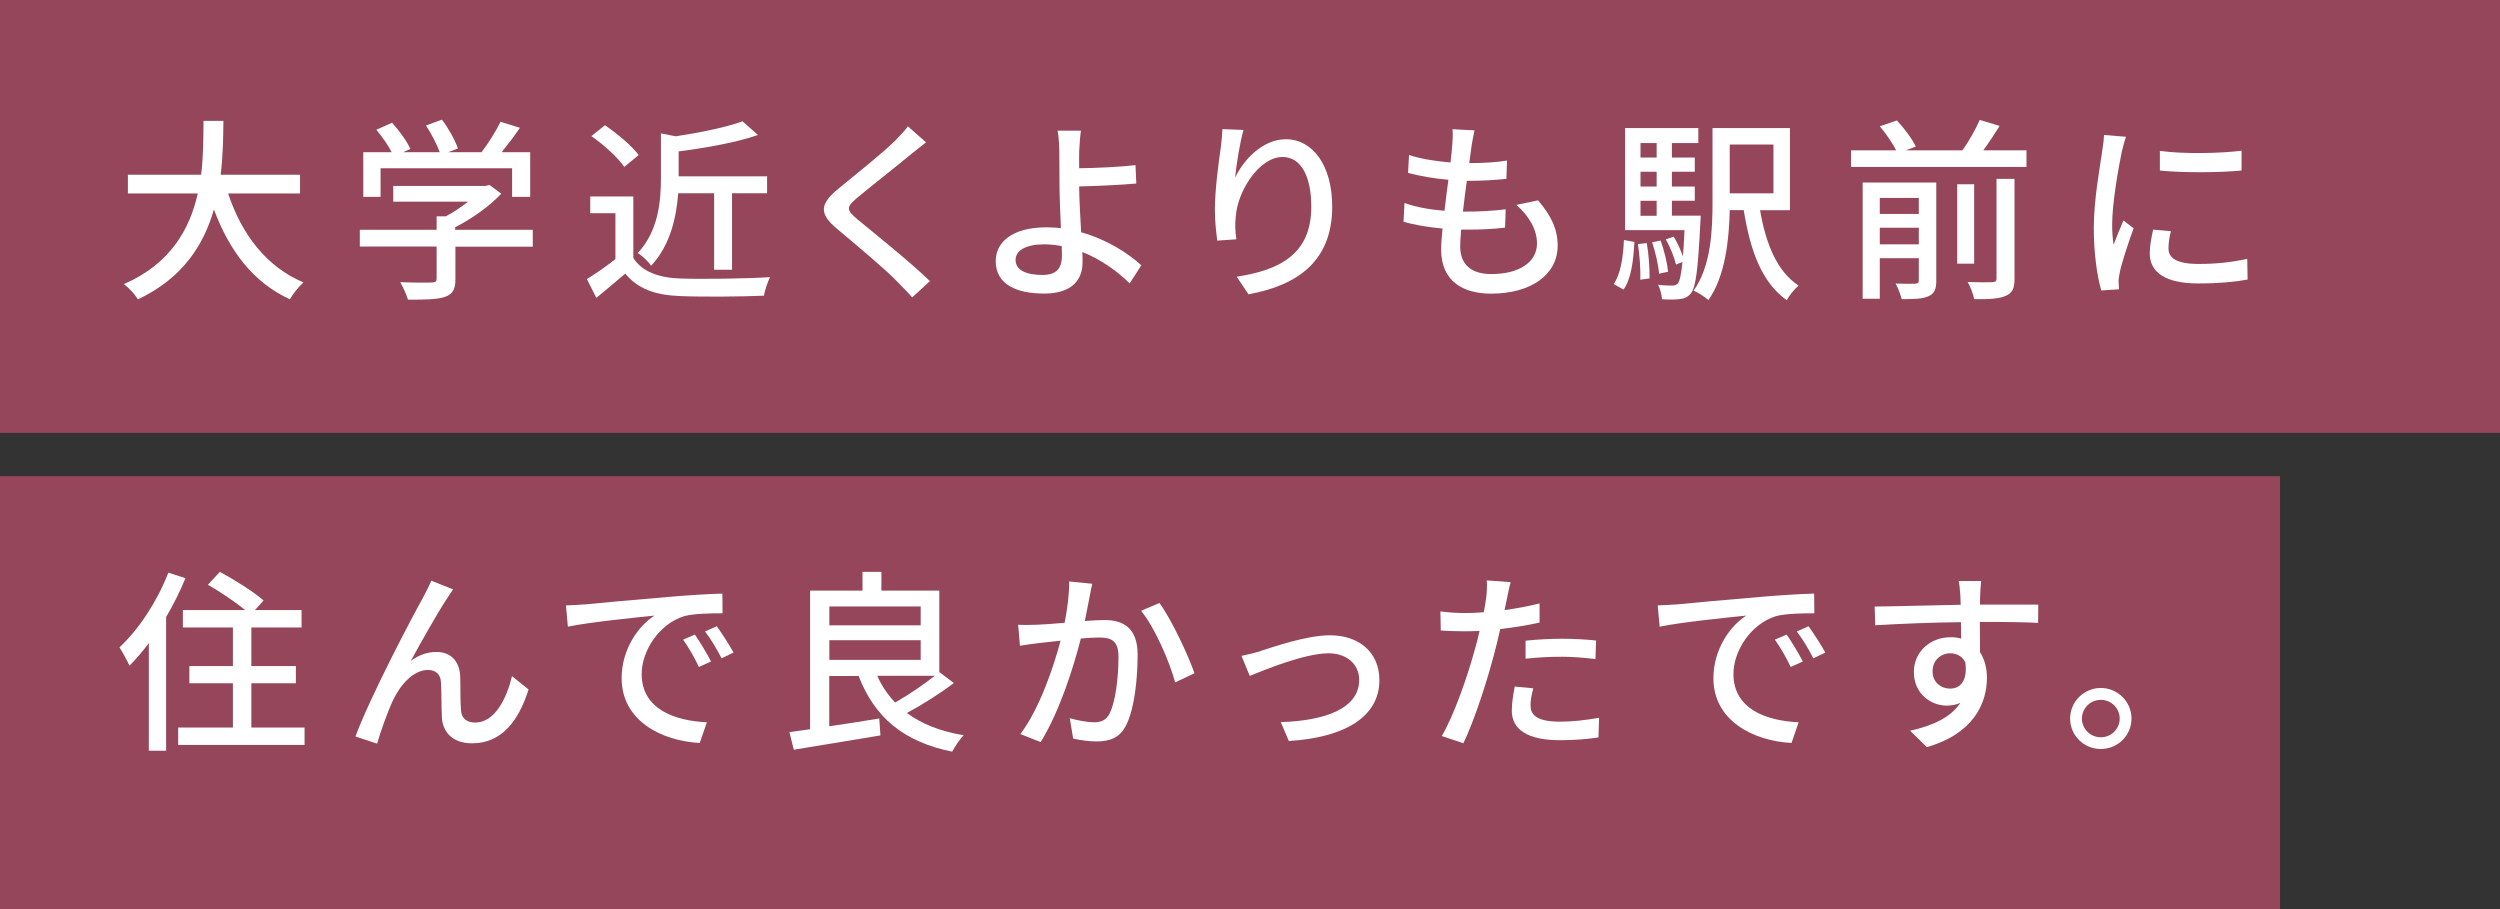
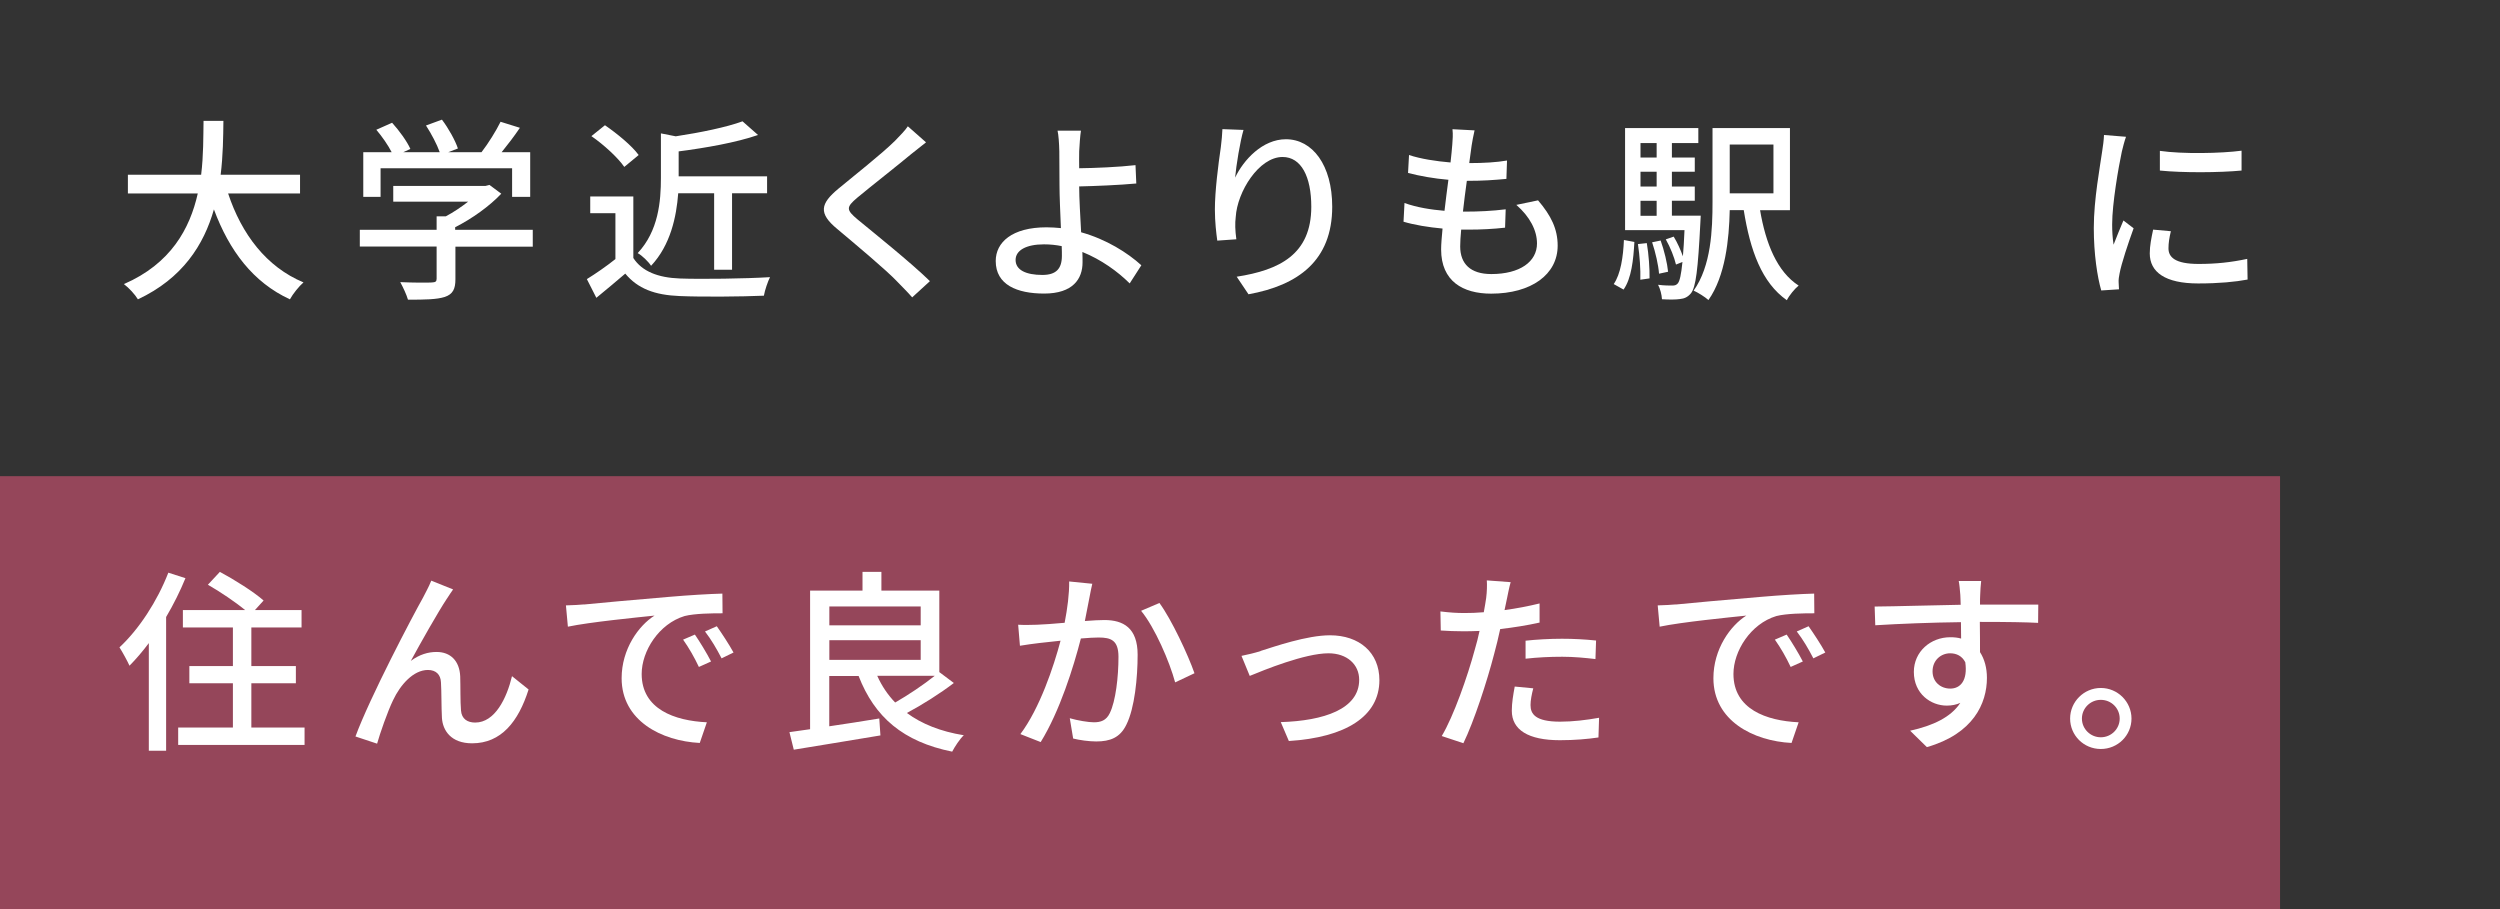
<svg xmlns="http://www.w3.org/2000/svg" id="_レイヤー_2" data-name="レイヤー 2" viewBox="0 0 281.88 102.5">
  <rect x="0" y="0" width="281.88" height="102.5" fill="#333333" stroke="none" />
  <defs>
    <style>
      .cls-1 {
        fill: #fff;
      }

      .cls-2 {
        fill: #95465a;
      }
    </style>
  </defs>
  <g id="_レイヤー_1-2" data-name="レイヤー 1">
    <g>
-       <rect class="cls-2" x="116.53" y="-116.53" width="48.81" height="281.88" transform="translate(116.53 165.34) rotate(-90)" />
      <rect class="cls-2" x="104.14" y="-50.44" width="48.81" height="257.08" transform="translate(50.44 206.64) rotate(-90)" />
      <g>
        <path class="cls-1" d="M25.72,21.81c1.51,4.57,4.31,8.29,8.5,10.03-.51,.44-1.2,1.3-1.53,1.91-4.15-1.91-6.84-5.48-8.57-10.14-1.13,3.98-3.53,7.78-8.57,10.14-.33-.55-1-1.28-1.58-1.72,5.28-2.29,7.44-6.24,8.33-10.22h-7.88v-2.11h8.26c.27-2.2,.24-4.31,.27-6.07h2.24c-.02,1.78-.04,3.89-.31,6.07h8.95v2.11h-8.1Z" />
        <path class="cls-1" d="M60.1,27.81h-8.75v3.67c0,1.12-.29,1.69-1.2,2-.91,.29-2.22,.31-4.15,.31-.16-.57-.56-1.41-.87-1.98,1.55,.07,3.11,.07,3.55,.04,.44-.02,.55-.11,.55-.44v-3.61h-8.66v-1.89h8.66v-1.52h1.04c.87-.46,1.75-1.06,2.51-1.65h-8.44v-1.78h10.41l.44-.11,1.33,.99c-1.33,1.41-3.29,2.81-5.2,3.78v.29h8.75v1.89Zm-17.21-5.61h-1.93v-5.04h3.2c-.4-.79-1.09-1.78-1.73-2.53l1.78-.79c.8,.88,1.69,2.11,2.06,2.95l-.8,.37h4.11c-.31-.88-.95-2.09-1.55-3.01l1.8-.66c.75,.99,1.51,2.37,1.8,3.25l-1.09,.42h3.75c.78-1.01,1.64-2.4,2.15-3.43l2.18,.68c-.64,.95-1.38,1.91-2.06,2.75h3.22v5.04h-2.04v-3.23h-14.83v3.23Z" />
        <path class="cls-1" d="M71.41,29.09c.98,1.52,2.8,2.22,5.24,2.31,2.46,.09,7.39,.02,10.17-.15-.24,.48-.58,1.45-.69,2.09-2.51,.11-6.97,.15-9.5,.04-2.82-.11-4.73-.84-6.13-2.53-1.04,.9-2.11,1.78-3.26,2.73l-1.07-2.11c1-.62,2.18-1.43,3.22-2.26v-5.17h-2.84v-1.89h4.86v6.95Zm-1.02-10.27c-.71-1.03-2.31-2.51-3.71-3.47l1.53-1.23c1.38,.95,3.04,2.31,3.8,3.36l-1.62,1.34Zm6.08,2.97c-.2,2.66-.87,5.85-3.06,8.18-.29-.46-1.02-1.17-1.51-1.43,2.35-2.51,2.62-5.85,2.62-8.49v-5.01l1.67,.33c2.77-.42,5.75-1.03,7.53-1.69l1.75,1.54c-2.49,.86-5.88,1.45-8.95,1.85v2.81h9.97v1.91h-3.95v8.62h-2.02v-8.62h-4.04Z" />
        <path class="cls-1" d="M104.41,16.05c-.56,.42-1.24,1.01-1.69,1.34-1.47,1.23-4.51,3.61-6.06,4.9-1.27,1.08-1.27,1.36,.04,2.46,1.84,1.52,5.99,4.84,8.15,6.95l-2,1.83c-.53-.62-1.15-1.21-1.69-1.78-1.2-1.28-4.75-4.24-6.77-5.94-2.13-1.76-1.91-2.84,.16-4.55,1.69-1.41,4.88-3.91,6.37-5.39,.51-.53,1.15-1.17,1.44-1.63l2.04,1.8Z" />
        <path class="cls-1" d="M127.37,31.95c-1.35-1.34-3.2-2.68-5.33-3.54,.02,.46,.02,.86,.02,1.17,0,1.85-1.07,3.52-4.33,3.52-3.06,0-5.46-.99-5.46-3.67,0-2.11,1.84-3.8,5.73-3.8,.55,0,1.09,.04,1.62,.09-.07-1.71-.16-3.65-.16-4.88,0-1.3-.02-2.86-.02-3.78-.02-.92-.09-1.87-.2-2.33h2.64c-.09,.53-.16,1.58-.2,2.33-.02,.55,0,1.21,0,1.91,1.75-.02,4.44-.13,6.35-.35l.09,2.07c-1.93,.18-4.66,.29-6.44,.33,0,1.38,.13,3.39,.22,5.17,2.84,.79,5.24,2.31,6.79,3.72l-1.33,2.07Zm-7.66-4.2c-.64-.13-1.31-.2-2-.2-2.02,0-3.2,.68-3.2,1.76,0,1.14,1.18,1.69,3.02,1.69,1.53,0,2.2-.68,2.2-2.15,0-.29,0-.66-.02-1.1Z" />
        <path class="cls-1" d="M140.21,14.64c-.4,1.36-.82,4-.95,5.39,.95-2,3.09-4.33,5.73-4.33,3,0,5.22,2.92,5.22,7.61,0,6.07-3.84,8.86-9.44,9.87l-1.33-1.98c4.82-.75,8.41-2.51,8.41-7.89,0-3.39-1.13-5.61-3.24-5.61-2.66,0-5.11,3.91-5.28,6.77-.09,.73-.07,1.47,.07,2.51l-2.15,.15c-.11-.81-.27-2.09-.27-3.52,0-2.04,.38-5.04,.67-7.01,.09-.73,.16-1.47,.18-2.04l2.4,.09Z" />
        <path class="cls-1" d="M173.41,22.58c1.49,1.74,2.22,3.25,2.22,5.12,0,3.25-2.98,5.41-7.5,5.41-3.2,0-5.64-1.41-5.64-4.99,0-.57,.07-1.39,.16-2.35-1.62-.15-3.15-.4-4.4-.77l.11-2.11c1.42,.51,3,.75,4.51,.88,.13-1.14,.29-2.35,.44-3.5-1.58-.13-3.22-.42-4.55-.77l.11-2.02c1.33,.44,3.04,.7,4.68,.84,.09-.79,.16-1.5,.2-2.04s.09-1.1,.02-1.71l2.49,.13c-.16,.68-.24,1.19-.33,1.71l-.27,1.98c1.64,0,3.11-.09,4.26-.29l-.07,2.07c-1.38,.13-2.62,.22-4.42,.22h-.04c-.16,1.12-.31,2.33-.44,3.47h.31c1.42,0,3-.07,4.51-.26l-.07,2.07c-1.35,.15-2.69,.22-4.11,.22h-.84c-.07,.77-.11,1.43-.11,1.89,0,1.96,1.15,3.12,3.51,3.12,3.22,0,5.15-1.39,5.15-3.45,0-1.47-.8-3.01-2.33-4.35l2.44-.51Z" />
        <path class="cls-1" d="M181.95,32.03c.78-1.12,1.07-3.06,1.15-4.97l1.18,.22c-.11,2.02-.33,4.11-1.22,5.37l-1.11-.62Zm9.81-7.7s-.02,.53-.04,.77c-.27,5.32-.51,7.3-1.07,7.98-.36,.42-.73,.59-1.24,.64-.47,.07-1.22,.07-2.02,.02-.02-.48-.2-1.19-.44-1.63,.69,.09,1.31,.09,1.6,.09,.27,0,.44-.04,.62-.24,.22-.26,.38-.95,.53-2.42l-.73,.29c-.18-.77-.64-1.96-1.15-2.84l.89-.31c.42,.68,.8,1.54,1.04,2.22,.07-.79,.13-1.76,.18-2.95h-6.7V14.44h8.26v1.69h-2.98v1.63h2.58v1.6h-2.58v1.67h2.58v1.6h-2.58v1.69h3.26Zm-6.08,3.08c.22,1.28,.33,2.9,.31,3.98l-1.04,.15c.04-1.1-.07-2.73-.27-4.02l1-.11Zm-.71-11.28v1.63h1.82v-1.63h-1.82Zm1.82,3.23h-1.82v1.67h1.82v-1.67Zm-1.82,4.97h1.82v-1.69h-1.82v1.69Zm2.09,6.53c-.07-.95-.4-2.42-.78-3.54l.96-.2c.4,1.1,.75,2.57,.84,3.52l-1.02,.22Zm11.39-7.17c.64,3.78,1.93,6.95,4.35,8.51-.44,.35-1.07,1.12-1.33,1.65-2.82-1.98-4.13-5.58-4.86-10.16h-1.58c-.07,3.3-.49,7.43-2.4,10.14-.36-.33-1.2-.86-1.67-1.06,1.98-2.79,2.13-6.86,2.13-10.03V14.44h8.73v9.26h-3.38Zm-3.42-7.39v5.5h4.93v-5.5h-4.93Z" />
-         <path class="cls-1" d="M228.49,16.95v1.87h-19.78v-1.87h5.08c-.38-.79-1.15-1.89-1.84-2.71l1.93-.66c.82,.88,1.75,2.11,2.13,2.95l-1.13,.42h6.39c.73-1.03,1.51-2.4,1.95-3.43l2.24,.68c-.6,.95-1.22,1.91-1.84,2.75h4.86Zm-10.17,14.69c0,.95-.2,1.45-.84,1.74-.67,.33-1.67,.35-3.06,.35-.13-.51-.42-1.3-.69-1.76,.98,.04,1.95,.04,2.22,.02,.31-.02,.4-.11,.4-.4v-2.48h-4.4v4.57h-1.93v-13.1h8.3v11.06Zm-6.37-9.32v1.8h4.4v-1.8h-4.4Zm4.4,5.23v-1.87h-4.4v1.87h4.4Zm6.24,2.18h-1.91v-8.95h1.91v8.95Zm2.51-9.56h2.04v11.26c0,1.08-.24,1.63-1,1.93-.73,.33-1.89,.4-3.55,.37-.09-.55-.44-1.43-.73-1.93,1.24,.04,2.44,.04,2.78,.02,.35-.02,.47-.11,.47-.42v-11.24Z" />
        <path class="cls-1" d="M239.71,15.43c-.16,.42-.38,1.28-.47,1.67-.38,1.78-1.09,5.87-1.09,8.2,0,.77,.04,1.5,.16,2.29,.33-.88,.78-1.93,1.11-2.73l1.15,.88c-.6,1.65-1.38,3.98-1.58,5.08-.07,.29-.13,.75-.11,.99,0,.22,.02,.55,.04,.81l-2,.13c-.44-1.52-.84-4.09-.84-7.04,0-3.25,.71-6.95,.95-8.69,.09-.55,.18-1.23,.2-1.8l2.46,.2Zm5.06,10.64c-.18,.75-.27,1.34-.27,1.93,0,.99,.73,1.76,3.4,1.76,1.98,0,3.64-.18,5.48-.57l.04,2.33c-1.38,.26-3.2,.44-5.57,.44-3.73,0-5.46-1.28-5.46-3.39,0-.86,.18-1.74,.38-2.68l2,.18Zm7.97-9.08v2.24c-2.51,.24-6.66,.26-9.21,0v-2.22c2.51,.37,6.93,.29,9.21-.02Z" />
        <path class="cls-1" d="M20.91,65.19c-.6,1.47-1.35,2.97-2.18,4.38v15.08h-1.95v-12.14c-.71,.95-1.44,1.8-2.18,2.55-.2-.46-.8-1.56-1.13-2.07,2.18-2.02,4.26-5.19,5.51-8.42l1.93,.62Zm13.43,16.84v1.96h-14.25v-1.96h6.17v-4.99h-4.91v-1.94h4.91v-4.35h-5.64v-1.96h7.02c-1.11-.92-2.82-2.07-4.2-2.86l1.35-1.45c1.64,.88,3.84,2.26,4.93,3.23l-.98,1.08h5.26v1.96h-5.66v4.35h5.02v1.94h-5.02v4.99h5.99Z" />
        <path class="cls-1" d="M50.4,67.48c-1.02,1.54-2.98,5.01-4.08,7.04,.98-.73,1.95-1.01,2.91-1.01,1.55,0,2.58,.99,2.66,2.75,.04,1.14,0,2.84,.09,3.85,.07,.97,.75,1.36,1.6,1.36,2.22,0,3.55-2.73,4.15-5.23l1.87,1.5c-1.15,3.63-3.09,6.07-6.37,6.07-2.38,0-3.31-1.45-3.4-2.86-.07-1.23-.04-2.97-.11-4.02-.04-.86-.55-1.39-1.47-1.39-1.64,0-3.11,1.67-3.93,3.41-.62,1.28-1.49,3.78-1.8,4.9l-2.44-.81c1.62-4.4,6.44-13.57,7.62-15.66,.27-.55,.62-1.14,.93-1.91l2.46,.99c-.2,.26-.44,.66-.69,1.03Z" />
        <path class="cls-1" d="M65.84,68.16c1.6-.15,5.53-.53,9.57-.86,2.33-.2,4.55-.33,6.04-.37l.02,2.22c-1.22,0-3.13,.02-4.28,.31-2.91,.88-4.84,3.96-4.84,6.53,0,3.98,3.73,5.28,7.35,5.45l-.8,2.33c-4.31-.22-8.81-2.51-8.81-7.3,0-3.3,1.93-5.94,3.71-7.06-1.91,.2-7.3,.73-9.77,1.25l-.22-2.4c.84-.02,1.6-.07,2.04-.11Zm14.34,6.42l-1.38,.62c-.53-1.12-1.11-2.13-1.78-3.08l1.33-.57c.53,.77,1.35,2.11,1.82,3.03Zm2.53-1.01l-1.35,.66c-.58-1.12-1.15-2.09-1.87-3.03l1.33-.59c.53,.75,1.4,2.07,1.89,2.97Z" />
        <path class="cls-1" d="M107.56,77c-1.55,1.19-3.6,2.48-5.31,3.39,1.67,1.23,3.8,2.09,6.42,2.51-.47,.44-1.02,1.3-1.31,1.85-5.53-1.12-8.75-3.89-10.55-8.53h-3.31v5.67c1.8-.26,3.75-.57,5.64-.88l.13,1.91c-3.46,.57-7.15,1.19-9.77,1.61l-.49-1.98c.69-.09,1.47-.2,2.33-.33v-15.63h5.91v-2.11h2.13v2.11h6.53v9.19l1.64,1.23Zm-14.05-8.62v2.13h10.3v-2.13h-10.3Zm0,6.02h10.3v-2.22h-10.3v2.22Zm5.4,1.8c.51,1.14,1.18,2.13,2.02,3.01,1.47-.84,3.2-2,4.46-3.01h-6.48Z" />
        <path class="cls-1" d="M123.16,65.81c-.11,.46-.22,1.01-.31,1.5-.13,.66-.33,1.72-.53,2.71,.91-.07,1.69-.11,2.2-.11,2.13,0,3.75,.88,3.75,3.91,0,2.57-.33,6.02-1.27,7.89-.71,1.47-1.84,1.89-3.4,1.89-.82,0-1.89-.15-2.6-.33l-.38-2.29c.89,.26,2.11,.46,2.71,.46,.78,0,1.4-.2,1.8-1.03,.67-1.36,.98-4.09,.98-6.35,0-1.87-.84-2.18-2.24-2.18-.44,0-1.18,.04-2,.11-.82,3.21-2.38,8.2-4.53,11.68l-2.29-.9c2.18-2.9,3.75-7.59,4.53-10.53-1,.11-1.89,.2-2.38,.26-.58,.07-1.58,.2-2.2,.31l-.2-2.37c.73,.04,1.38,.02,2.11,0,.71-.02,1.89-.11,3.13-.22,.31-1.6,.53-3.25,.51-4.66l2.6,.26Zm7.57,2.18c1.35,1.83,3.24,5.87,3.95,7.92l-2.18,1.03c-.62-2.31-2.29-6.2-3.84-8.07l2.06-.88Z" />
        <path class="cls-1" d="M142.15,73.39c1.53-.48,5.2-1.76,7.81-1.76,3.29,0,5.57,1.93,5.57,5.06,0,4.09-3.82,6.46-10.21,6.86l-.91-2.13c4.86-.15,8.84-1.47,8.84-4.77,0-1.74-1.38-2.99-3.46-2.99-2.66,0-7.28,1.89-8.88,2.55l-.93-2.26c.64-.13,1.51-.33,2.18-.55Z" />
        <path class="cls-1" d="M173.57,70.2c-1.38,.31-2.91,.55-4.42,.73-.2,.95-.44,1.91-.69,2.84-.8,3.08-2.26,7.56-3.46,10.03l-2.44-.81c1.33-2.22,2.91-6.71,3.73-9.76,.2-.66,.38-1.38,.53-2.09-.62,.02-1.2,.04-1.75,.04-1.02,0-1.82-.04-2.62-.09l-.04-2.15c1.07,.13,1.84,.18,2.69,.18,.69,0,1.42-.02,2.2-.09,.11-.64,.22-1.21,.27-1.61,.09-.7,.11-1.5,.07-1.98l2.69,.2c-.16,.55-.33,1.43-.42,1.87l-.27,1.28c1.33-.18,2.69-.44,3.95-.75v2.18Zm-.69,7.41c-.18,.68-.31,1.36-.31,1.89,0,.99,.53,1.87,3.33,1.87,1.44,0,2.95-.18,4.4-.44l-.07,2.22c-1.22,.18-2.69,.31-4.35,.31-3.57,0-5.42-1.17-5.42-3.32,0-.9,.16-1.82,.33-2.73l2.09,.2Zm-.87-5.37c1.18-.13,2.69-.22,4.11-.22,1.27,0,2.6,.07,3.84,.2l-.07,2.09c-1.11-.13-2.42-.26-3.73-.26-1.44,0-2.8,.07-4.15,.22v-2.02Z" />
        <path class="cls-1" d="M188.94,68.16c1.6-.15,5.53-.53,9.57-.86,2.33-.2,4.55-.33,6.04-.37l.02,2.22c-1.22,0-3.13,.02-4.28,.31-2.91,.88-4.84,3.96-4.84,6.53,0,3.98,3.73,5.28,7.35,5.45l-.8,2.33c-4.31-.22-8.81-2.51-8.81-7.3,0-3.3,1.93-5.94,3.71-7.06-1.91,.2-7.3,.73-9.77,1.25l-.22-2.4c.84-.02,1.6-.07,2.04-.11Zm14.34,6.42l-1.38,.62c-.53-1.12-1.11-2.13-1.78-3.08l1.33-.57c.53,.77,1.35,2.11,1.82,3.03Zm2.53-1.01l-1.35,.66c-.58-1.12-1.15-2.09-1.87-3.03l1.33-.59c.53,.75,1.4,2.07,1.89,2.97Z" />
        <path class="cls-1" d="M229.8,70.23c-1.31-.07-3.37-.11-6.57-.11,.02,1.17,.02,2.44,.02,3.41,.51,.79,.78,1.78,.78,2.9,0,2.9-1.55,6.31-6.77,7.81l-1.89-1.85c2.58-.57,4.6-1.52,5.66-3.14-.44,.2-.95,.31-1.53,.31-1.78,0-3.71-1.32-3.71-3.8,0-2.29,1.89-3.91,4.11-3.91,.44,0,.84,.04,1.22,.15l-.02-1.85c-3.33,.04-6.93,.18-9.66,.35l-.07-2.11c2.49-.02,6.57-.15,9.7-.2-.02-.46-.02-.86-.04-1.1-.04-.55-.11-1.28-.18-1.58h2.53c-.04,.29-.11,1.28-.11,1.58-.02,.26-.02,.64-.02,1.08h6.57l-.02,2.07Zm-9.9,7.41c1.13,0,1.98-.9,1.69-2.97-.36-.7-.98-1.01-1.71-1.01-1,0-1.98,.75-1.98,2.04,0,1.21,.93,1.94,2,1.94Z" />
        <path class="cls-1" d="M240.33,81.02c0,1.89-1.53,3.43-3.46,3.43s-3.46-1.54-3.46-3.43,1.55-3.45,3.46-3.45,3.46,1.56,3.46,3.45Zm-1.33,0c0-1.17-.95-2.11-2.13-2.11s-2.13,.95-2.13,2.11,.95,2.11,2.13,2.11,2.13-.95,2.13-2.11Z" />
      </g>
    </g>
  </g>
</svg>